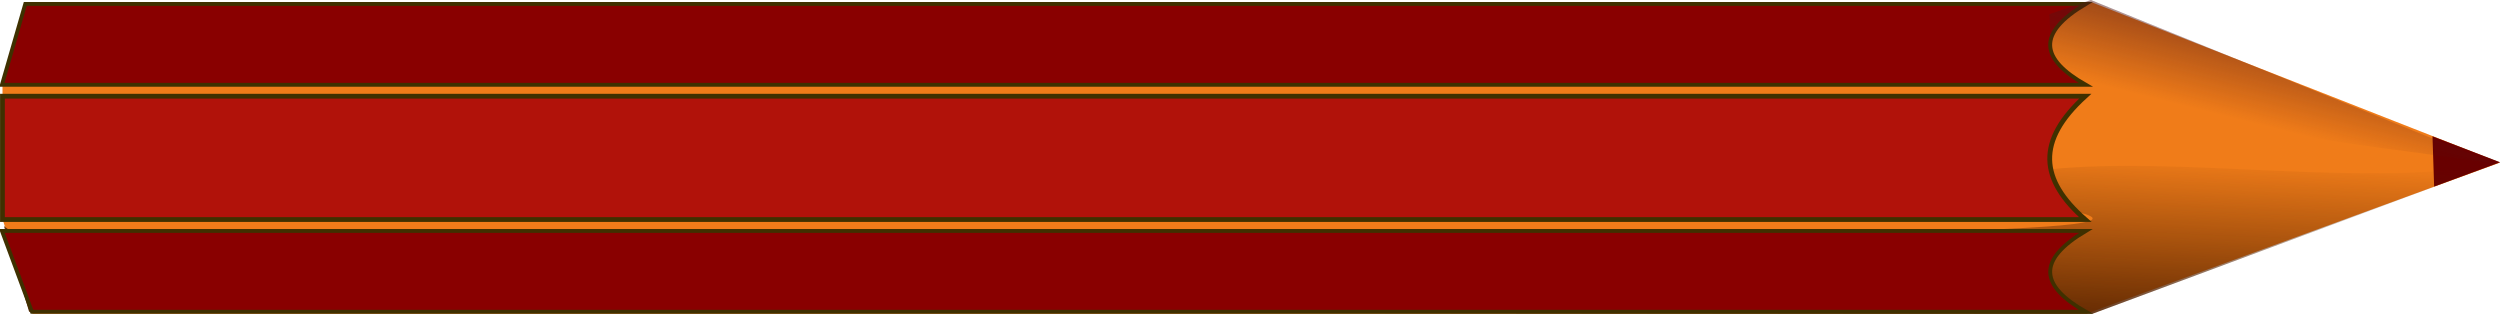
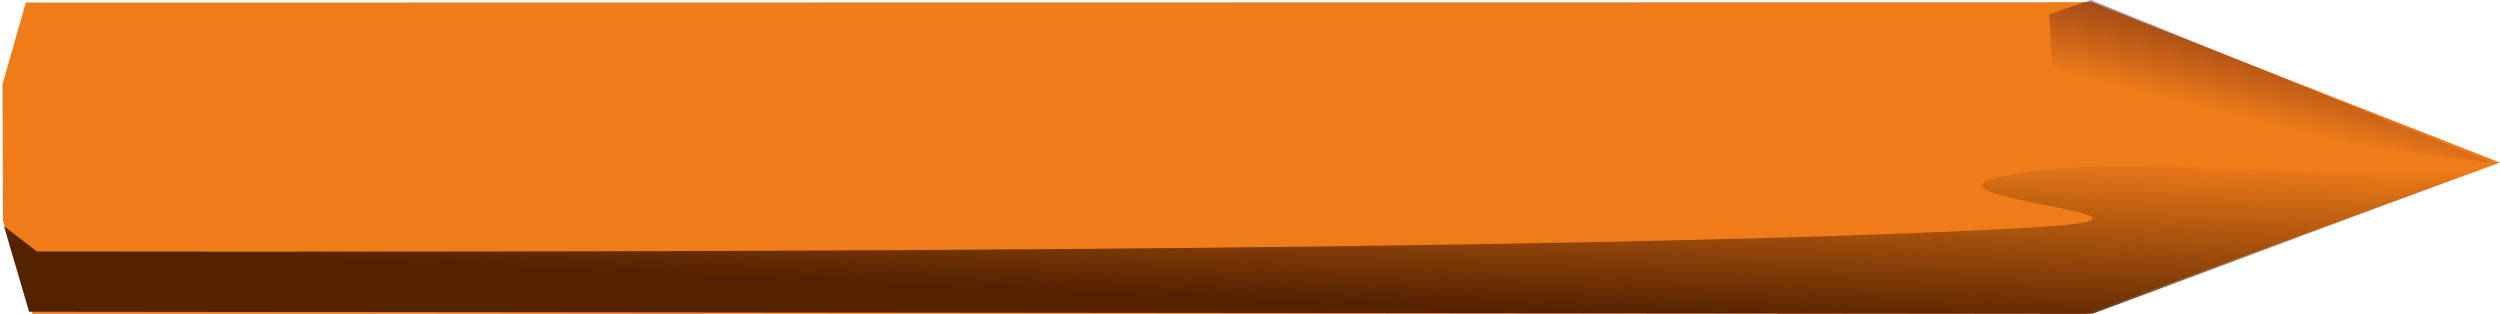
<svg xmlns="http://www.w3.org/2000/svg" viewBox="0 0 1004.3 126.08">
  <defs>
    <linearGradient id="b" y2="317.86" gradientUnits="userSpaceOnUse" x2="886" gradientTransform="matrix(1.075 0 0 1.085 -51.623 -13.31)" y1="259.42" x1="900.47">
      <stop offset="0" stop-color="#501616" />
      <stop offset="1" stop-color="#501616" stop-opacity="0" />
    </linearGradient>
    <linearGradient id="a" y2="312.87" gradientUnits="userSpaceOnUse" x2="464.41" gradientTransform="matrix(1.075 0 0 1.105 -51.623 -18.766)" y1="379.37" x1="461.57">
      <stop offset="0" stop-color="#520" />
      <stop offset="1" stop-color="#520" stop-opacity="0" />
    </linearGradient>
  </defs>
  <path d="M10.367 1.03L.996 33.863l.203 54.731 11.846 37.468h825.07l166.2-60.75L840.225.894z" fill="#f07c19" />
-   <path d="M977.18 54.76l27.164 10.432-26.508 9.756z" fill="#680000" />
  <path d="M14.785 384.19L1.554 373.965l10.115 34.42 828.86.844 163.68-60.803c-50.303 11.054-129.3-3.232-182.83 2.998-85.458 9.945 80.132 18.342-6.817 23.223-178.89 10.042-612.93 9.776-799.78 9.544z" fill="url(#a)" transform="translate(.02 -283.16)" />
-   <path d="M.98 38.64h836.71c-19.778 17.991-18.284 33.603.001 49.546H.981z" stroke="#3f3000" stroke-width="1.922" fill="#b1120a" />
-   <path d="M10.149 1.59h827.74c-19.789 11.792-18.294 22.024 0 32.473H.77zM.778 92.77h837.12c-19.789 11.792-18.294 22.024 0 32.473H12.828z" stroke="#3f3000" stroke-width="1.556" fill="#890000" />
  <path d="M839.94 283.16l161.9 65.651c-59.24-8.68-118.15-12.97-177.44-38.22l-1.176-21.714z" fill="url(#b)" transform="translate(.02 -283.16)" />
</svg>